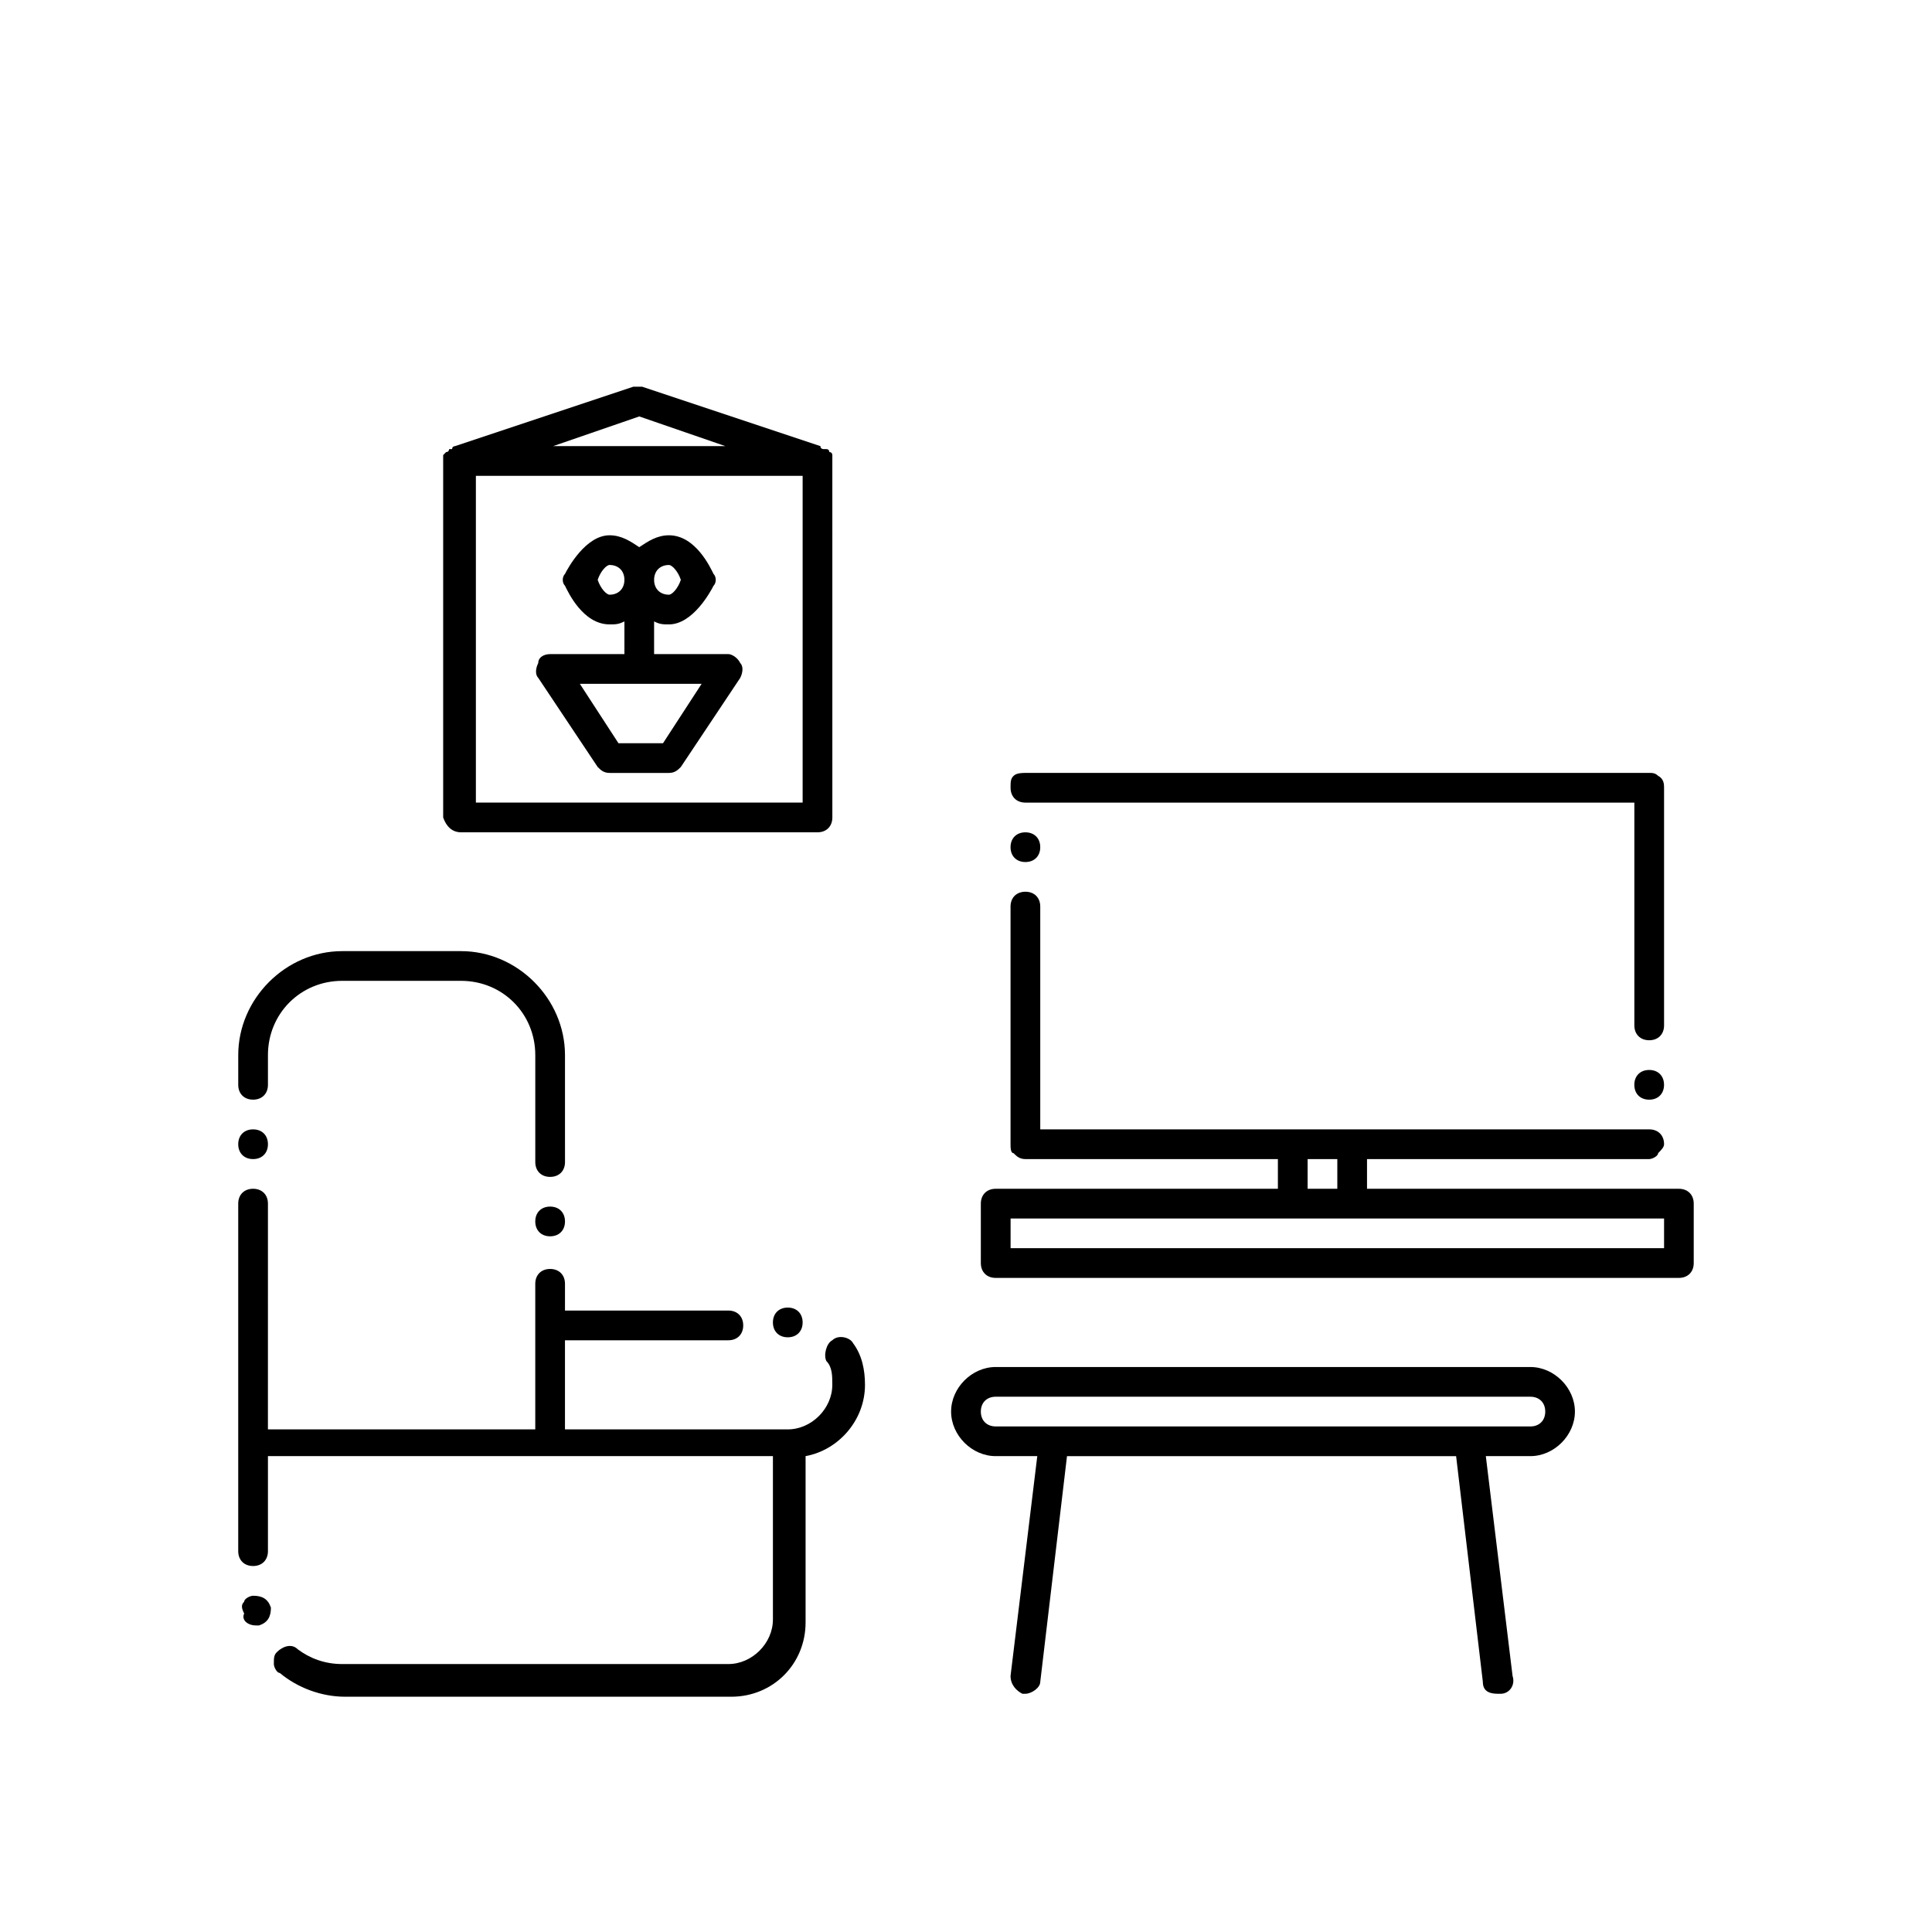
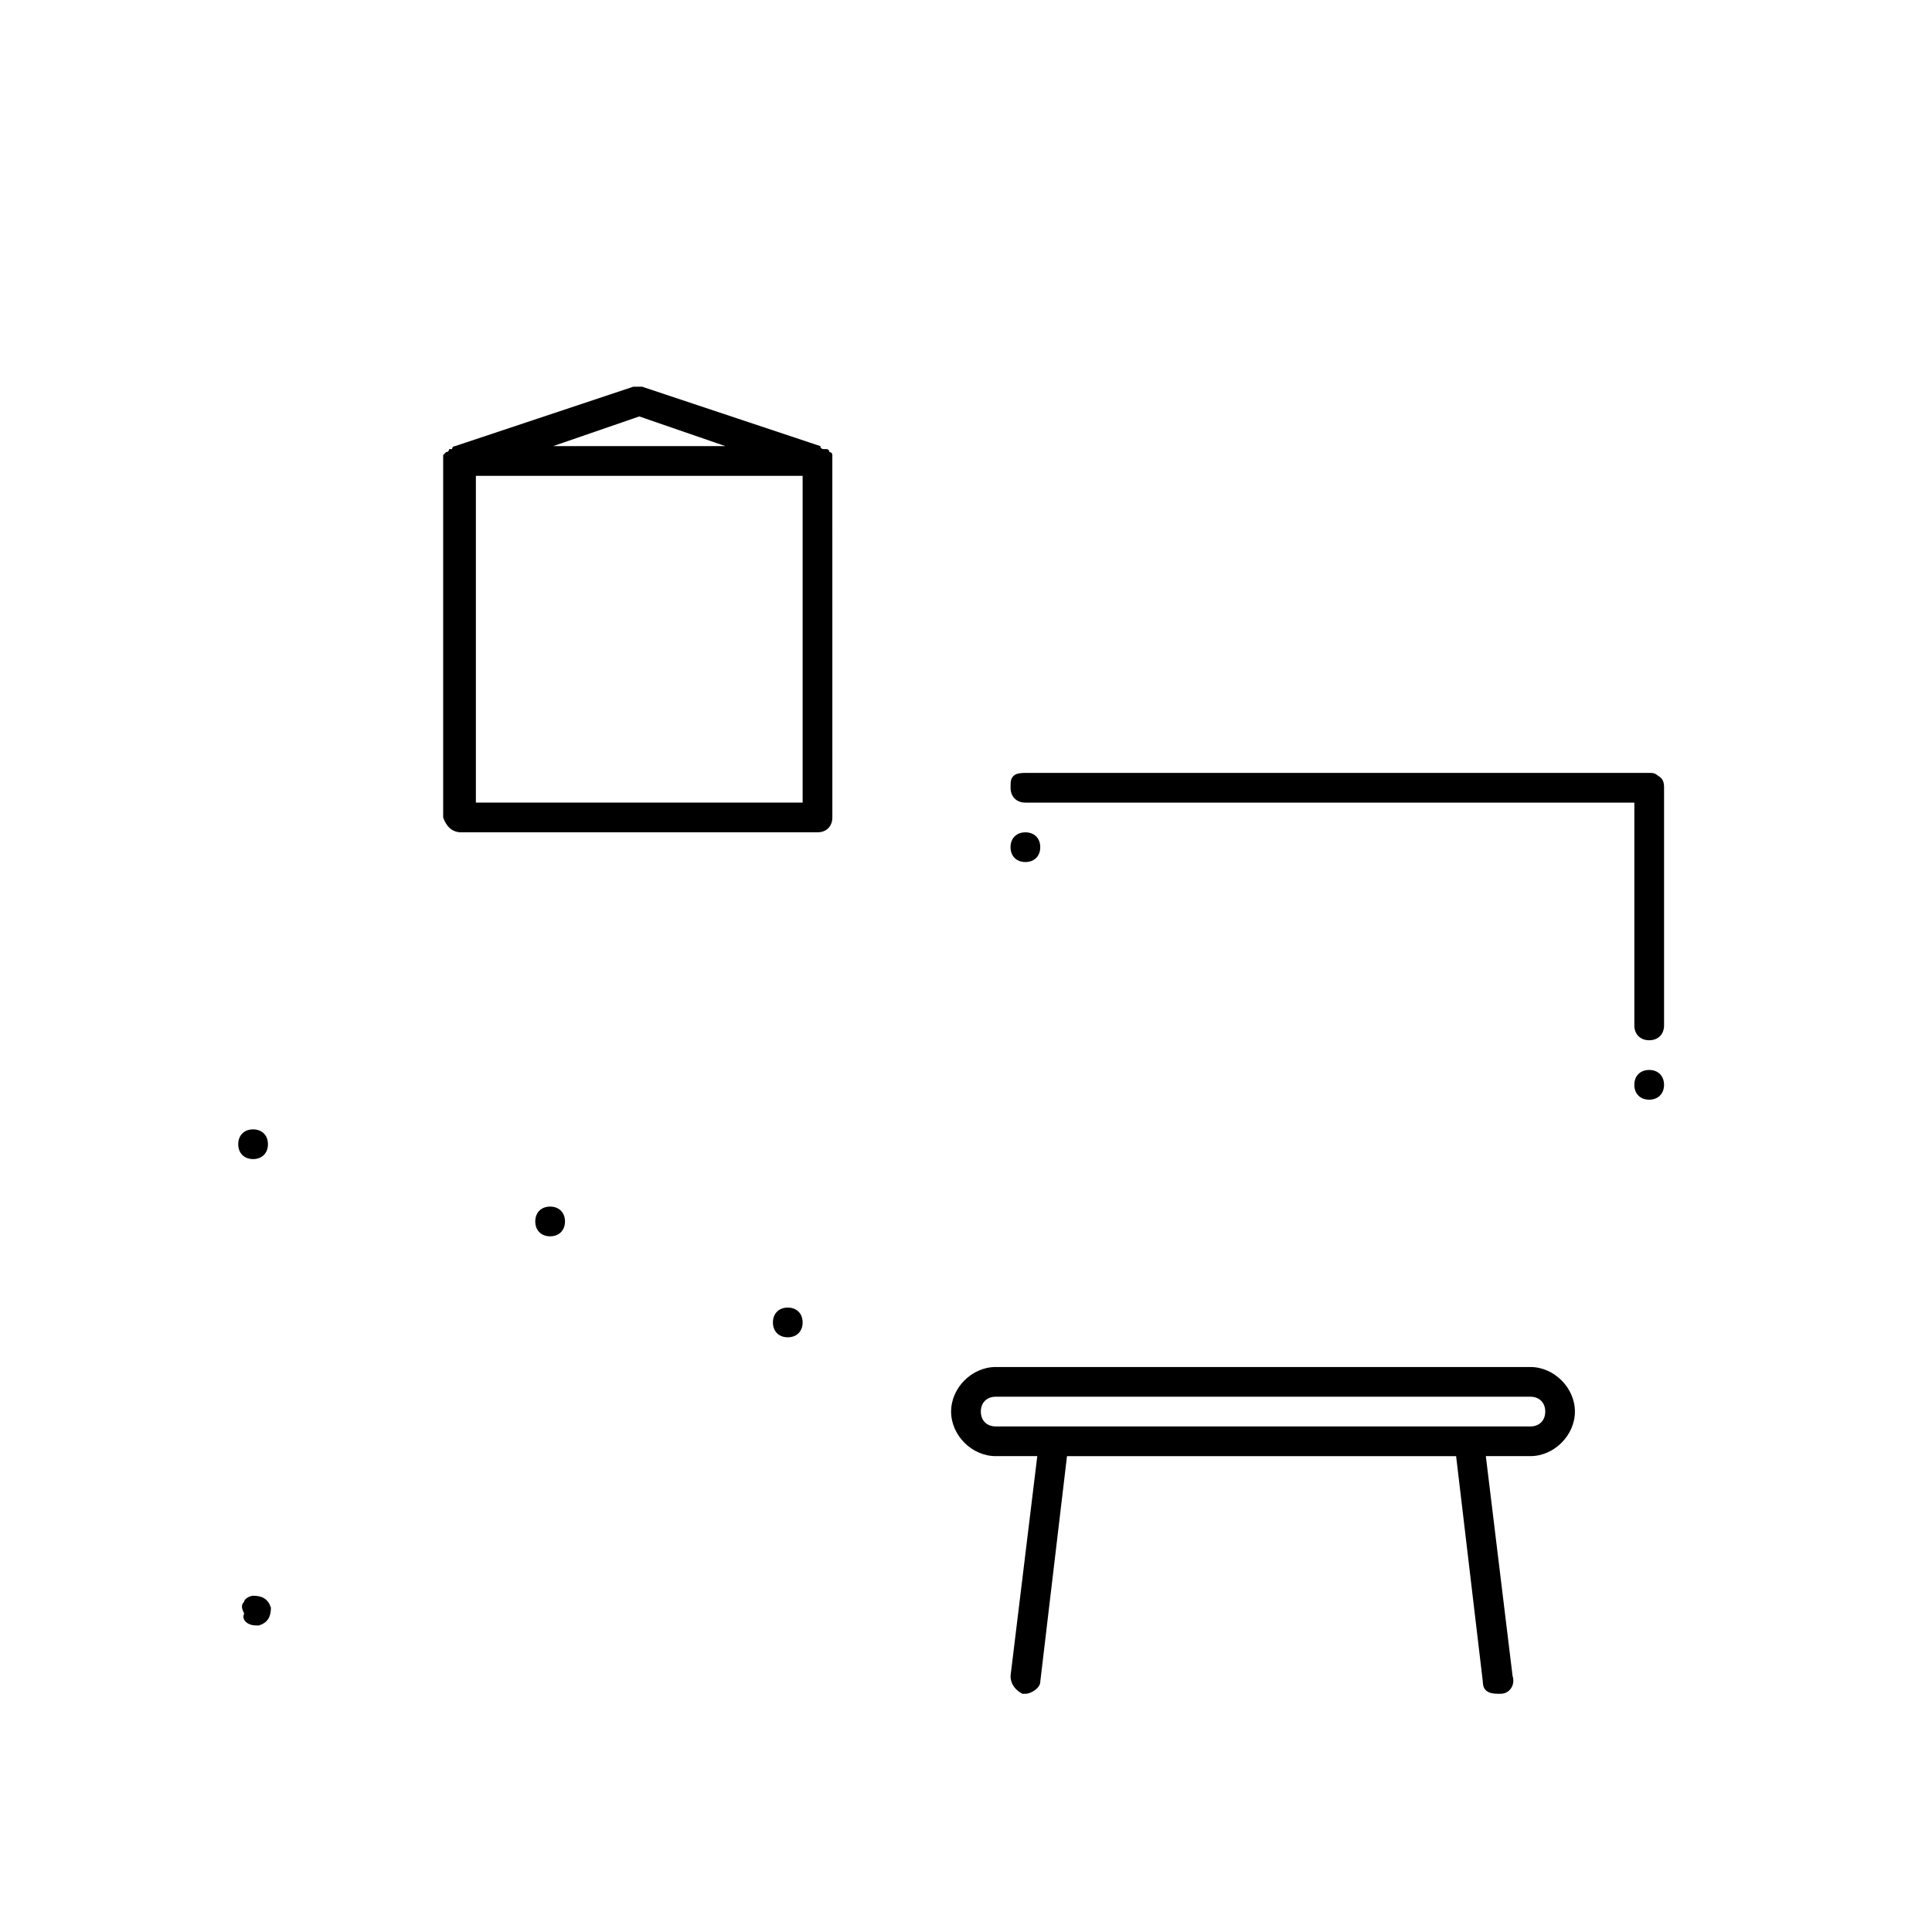
<svg xmlns="http://www.w3.org/2000/svg" fill="#000000" width="800px" height="800px" version="1.1" viewBox="144 144 512 512">
  <g>
-     <path d="m588.93 459.04h-82.656v-7.871h74.785c0.789 0 2.363-0.789 2.363-1.574 0.789-0.789 1.574-1.574 1.574-2.363 0-2.363-1.574-3.938-3.938-3.938h-161.38v-59.039c0-2.363-1.574-3.938-3.938-3.938-2.363 0-3.938 1.574-3.938 3.938v62.977c0 0.789 0 2.363 0.789 2.363 0.789 0.789 1.574 1.574 3.148 1.574h66.914v7.871h-74.785c-2.363 0-3.938 1.574-3.938 3.938v15.742c0 2.363 1.574 3.938 3.938 3.938h181.05c2.363 0 3.938-1.574 3.938-3.938v-15.742c0-2.363-1.574-3.938-3.938-3.938zm-98.398-7.871h7.871v7.871h-7.871zm94.465 23.613h-173.18v-7.871h173.18z" />
    <path d="m415.74 356.7h161.38v59.039c0 2.363 1.574 3.938 3.938 3.938 2.363 0 3.938-1.574 3.938-3.938v-62.977c0-0.789 0-2.363-1.574-3.148-0.789-0.789-1.574-0.789-2.363-0.789l-165.31 0.004c-0.789 0-2.363 0-3.148 0.789-0.789 0.789-0.789 1.574-0.789 3.148 0 2.359 1.578 3.934 3.938 3.934z" />
    <path d="m415.74 372.45c2.363 0 3.938-1.574 3.938-3.938 0-2.363-1.574-3.938-3.938-3.938-2.363 0-3.938 1.574-3.938 3.938 0 2.363 1.578 3.938 3.938 3.938z" />
    <path d="m581.05 427.55c-2.363 0-3.938 1.574-3.938 3.938s1.574 3.938 3.938 3.938c2.363 0 3.938-1.574 3.938-3.938s-1.574-3.938-3.938-3.938z" />
-     <path d="m211.07 435.42c2.363 0 3.938-1.574 3.938-3.938v-7.871c0-11.02 8.66-19.68 19.68-19.68h31.488c11.02 0 19.68 8.66 19.68 19.68v28.34c0 2.363 1.574 3.938 3.938 3.938s3.938-1.574 3.938-3.938l-0.004-28.34c0-14.957-12.594-27.551-27.551-27.551h-31.488c-14.957 0-27.551 12.594-27.551 27.551v7.871c-0.004 2.363 1.57 3.938 3.934 3.938z" />
    <path d="m211.07 451.17c2.363 0 3.938-1.574 3.938-3.938s-1.574-3.938-3.938-3.938c-2.363 0-3.938 1.574-3.938 3.938s1.574 3.938 3.938 3.938z" />
    <path d="m289.79 463.76c-2.363 0-3.938 1.574-3.938 3.938s1.574 3.938 3.938 3.938c2.363 0 3.938-1.574 3.938-3.938s-1.574-3.938-3.938-3.938z" />
    <path d="m348.83 494.46c0 2.363 1.574 3.938 3.938 3.938s3.938-1.574 3.938-3.938c0-2.363-1.574-3.938-3.938-3.938-2.363 0.004-3.938 1.578-3.938 3.938z" />
    <path d="m211.86 574.76h0.789c2.363-0.789 3.148-2.363 3.148-4.723-0.789-2.363-2.363-3.148-4.723-3.148-0.789 0-2.363 0.789-2.363 1.574-0.789 0.789-0.789 1.574 0 3.148-0.785 1.574 0.789 3.148 3.148 3.148z" />
-     <path d="m211.07 559.01c2.363 0 3.938-1.574 3.938-3.938v-25.191l74.781 0.004h59.043v43.297c0 6.297-5.512 11.809-11.809 11.809h-102.34c-4.723 0-8.66-1.574-11.809-3.938-1.574-1.574-3.938-0.789-5.512 0.789-0.789 0.789-0.789 1.574-0.789 3.148 0 0.789 0.789 2.363 1.574 2.363 4.723 3.938 11.02 6.297 17.32 6.297h102.34c11.02 0 19.68-8.66 19.68-19.68v-44.082c8.66-1.574 15.742-9.445 15.742-18.895 0-3.938-0.789-7.871-3.148-11.02-0.789-1.574-3.938-2.363-5.512-0.789-1.574 0.789-2.363 3.938-1.574 5.512 1.574 1.574 1.574 3.938 1.574 6.297 0 6.297-5.512 11.809-11.809 11.809h-59.039v-23.617h43.301c2.363 0 3.938-1.574 3.938-3.938s-1.574-3.938-3.938-3.938h-43.297v-7.086c0-2.363-1.574-3.938-3.938-3.938-2.363 0-3.938 1.574-3.938 3.938v38.574h-70.848l0.004-59.824c0-2.363-1.574-3.938-3.938-3.938-2.363 0-3.938 1.574-3.938 3.938v92.102c0 2.359 1.574 3.934 3.938 3.934z" />
    <path d="m407.87 529.89h11.02l-7.086 58.254c0 2.363 1.574 3.938 3.148 4.723h0.789c1.574 0 3.938-1.574 3.938-3.148l7.086-59.828h103.12l7.086 59.828c0 2.363 1.574 3.148 3.938 3.148h0.789c2.363 0 3.938-2.363 3.148-4.723l-7.086-58.254h11.801c6.297 0 11.809-5.512 11.809-11.809s-5.512-11.809-11.809-11.809h-141.7c-6.297 0-11.809 5.512-11.809 11.809s5.512 11.809 11.809 11.809zm0-15.742h141.7c2.363 0 3.938 1.574 3.938 3.938s-1.574 3.938-3.938 3.938l-141.7-0.004c-2.363 0-3.938-1.574-3.938-3.938 0-2.359 1.574-3.934 3.938-3.934z" />
    <path d="m266.18 364.57h94.465c2.363 0 3.938-1.574 3.938-3.938l-0.004-94.461v-0.789-0.789s0-0.789-0.789-0.789c0 0 0-0.789-0.789-0.789h-0.789s-0.789 0-0.789-0.789l-47.23-15.742h-2.363l-47.23 15.742s-0.789 0-0.789 0.789h-0.789s0 0.789-0.789 0.789l-0.789 0.789v0.789 0.789 94.465c0.801 2.359 2.375 3.934 4.738 3.934zm90.527-7.871h-86.594v-86.594h86.594zm-43.297-102.34 22.828 7.871h-45.656z" />
-     <path d="m302.39 347.26c0.789 0.789 1.574 1.574 3.148 1.574h15.742c1.574 0 2.363-0.789 3.148-1.574l15.742-23.617c0.789-1.574 0.789-3.148 0-3.938-0.789-1.574-2.363-2.363-3.148-2.363h-19.68v-8.66c1.574 0.789 2.363 0.789 3.938 0.789 6.297 0 11.02-8.66 11.809-10.234 0.789-0.789 0.789-2.363 0-3.148-0.789-1.574-4.723-10.234-11.809-10.234-3.148 0-5.512 1.574-7.871 3.148-2.363-1.574-4.723-3.148-7.871-3.148-6.297 0-11.02 8.66-11.809 10.234-0.789 0.789-0.789 2.363 0 3.148 0.789 1.574 4.723 10.234 11.809 10.234 1.574 0 2.363 0 3.938-0.789v8.66l-19.684 0.004c-1.574 0-3.148 0.789-3.148 2.363-0.789 1.574-0.789 3.148 0 3.938zm18.891-53.531c0.789 0 2.363 1.574 3.148 3.938-0.789 2.363-2.363 3.938-3.148 3.938-2.363 0-3.938-1.574-3.938-3.938 0.004-2.363 1.578-3.938 3.938-3.938zm-15.742 7.871c-0.789 0-2.363-1.574-3.148-3.938 0.789-2.363 2.363-3.938 3.148-3.938 2.363 0 3.938 1.574 3.938 3.938-0.004 2.363-1.578 3.938-3.938 3.938zm24.402 23.617-10.234 15.742h-11.809l-10.234-15.742z" />
  </g>
</svg>